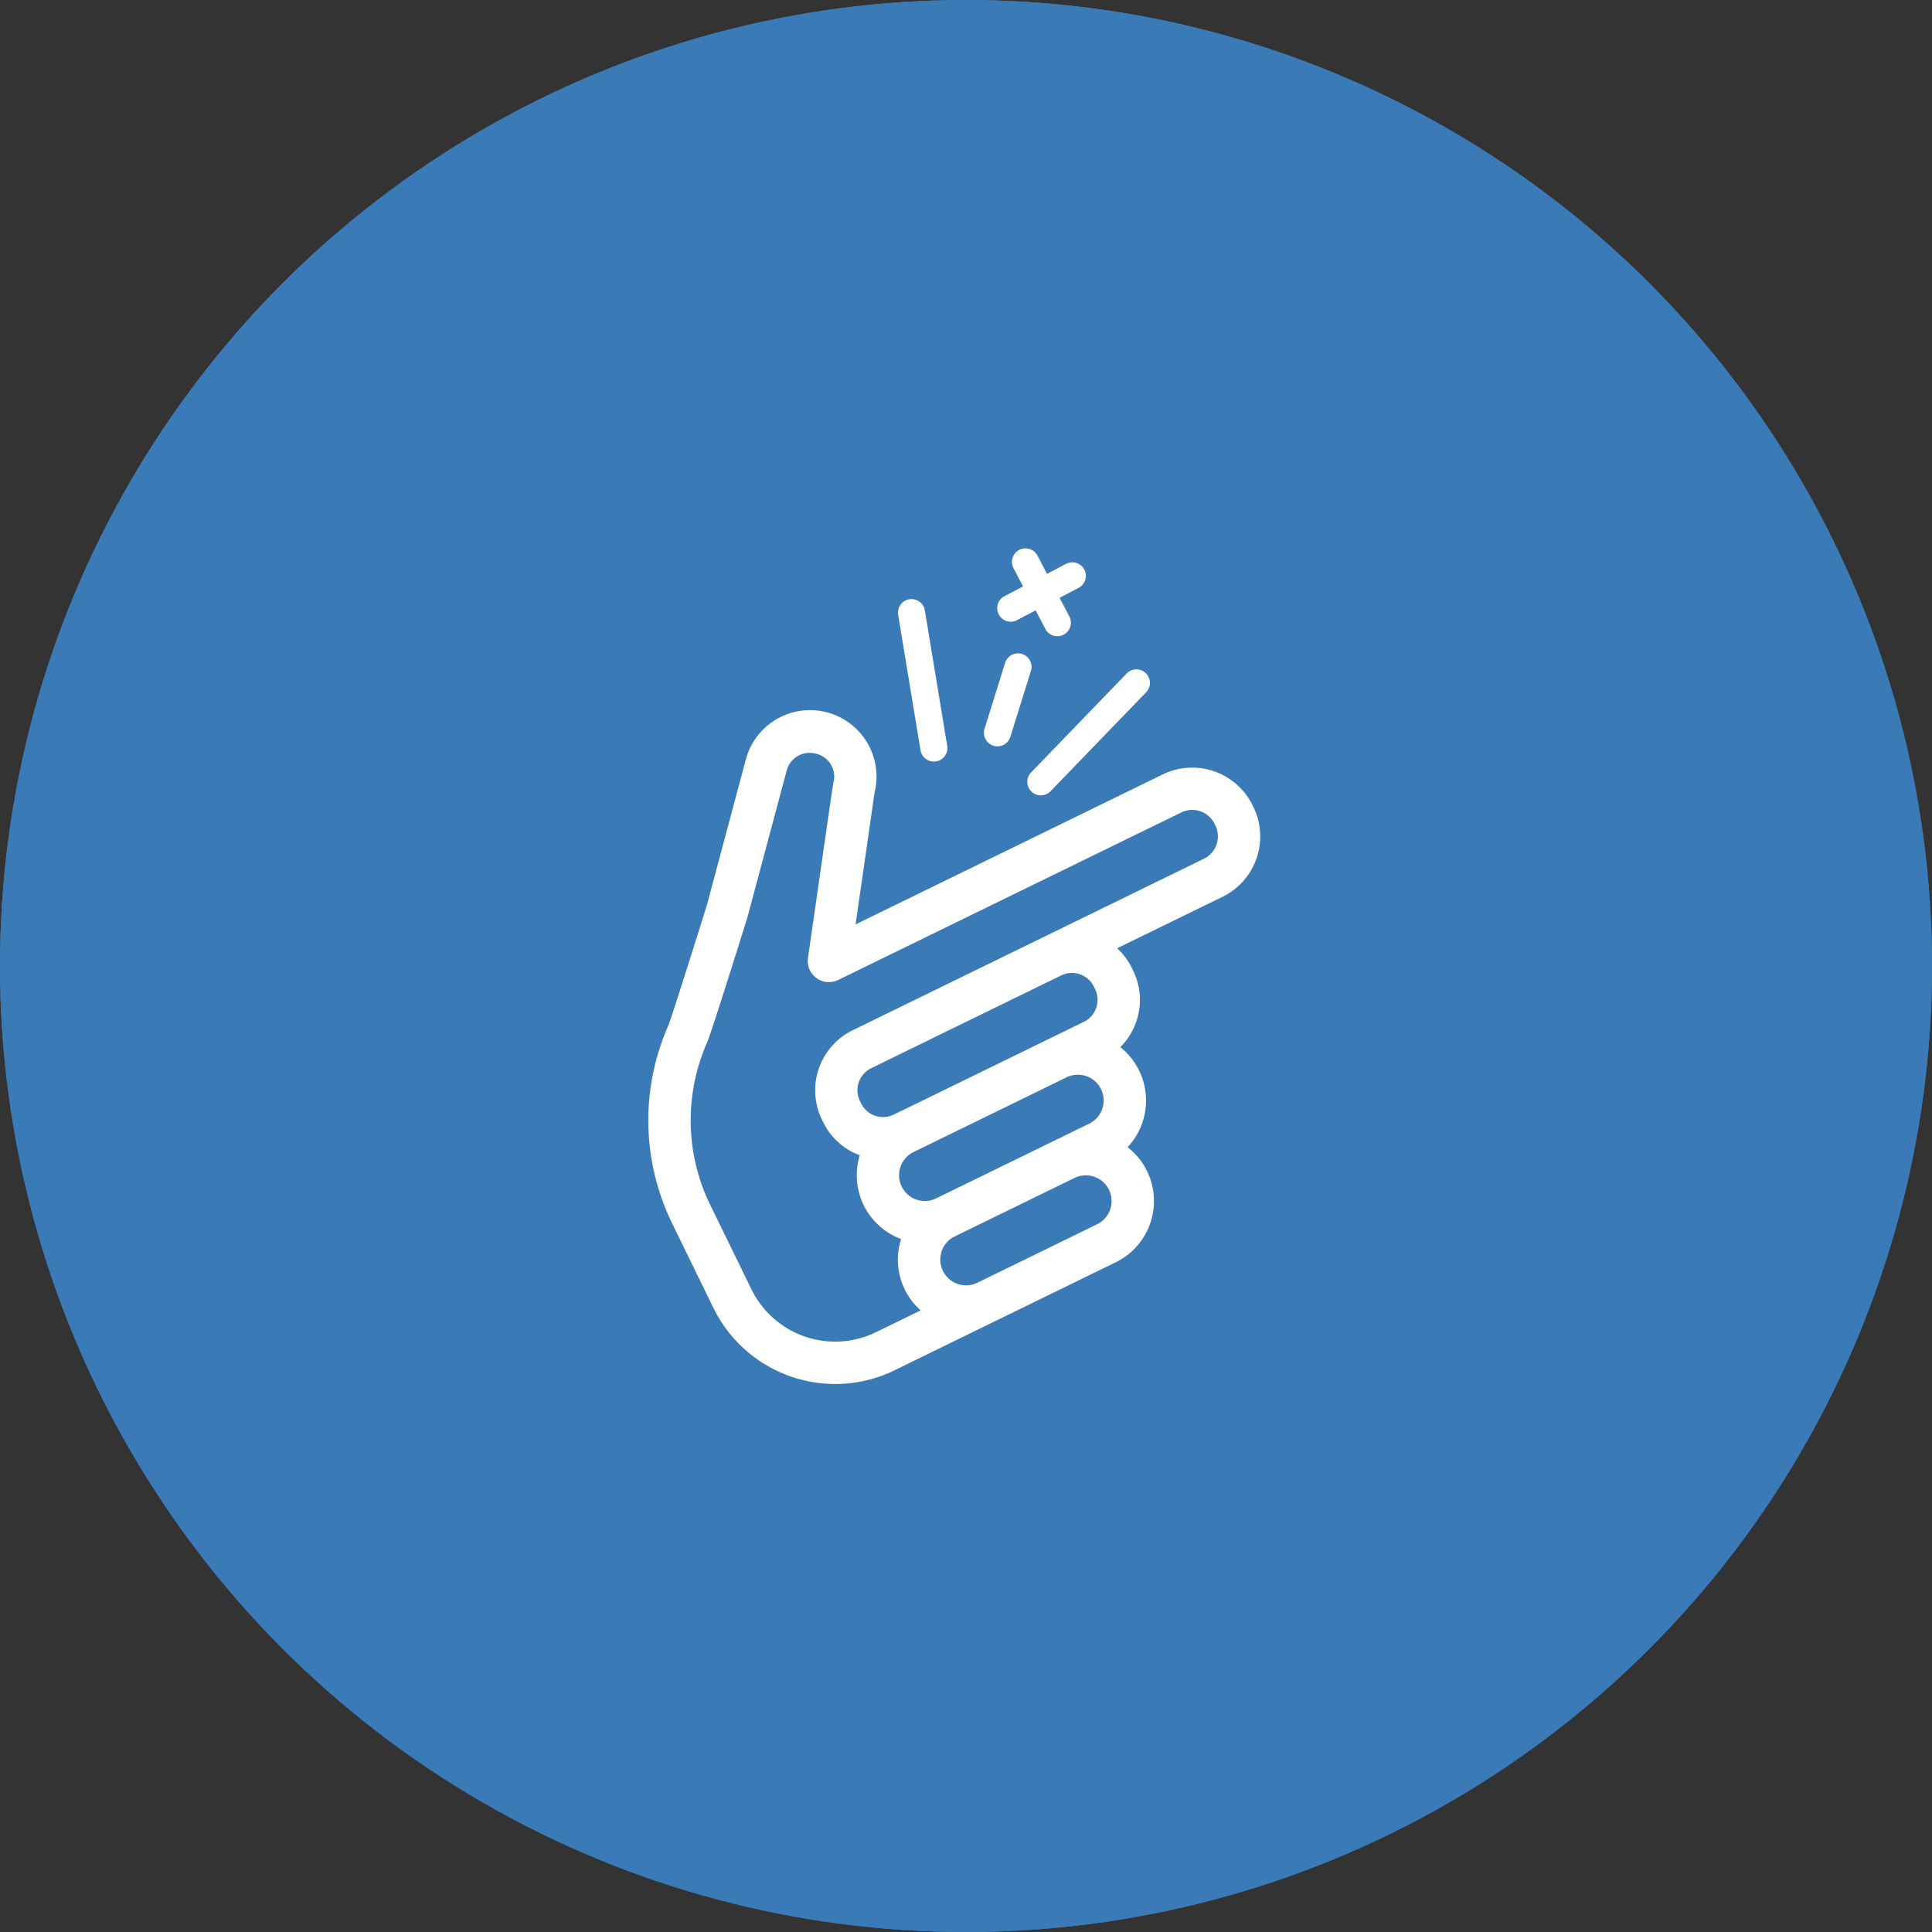
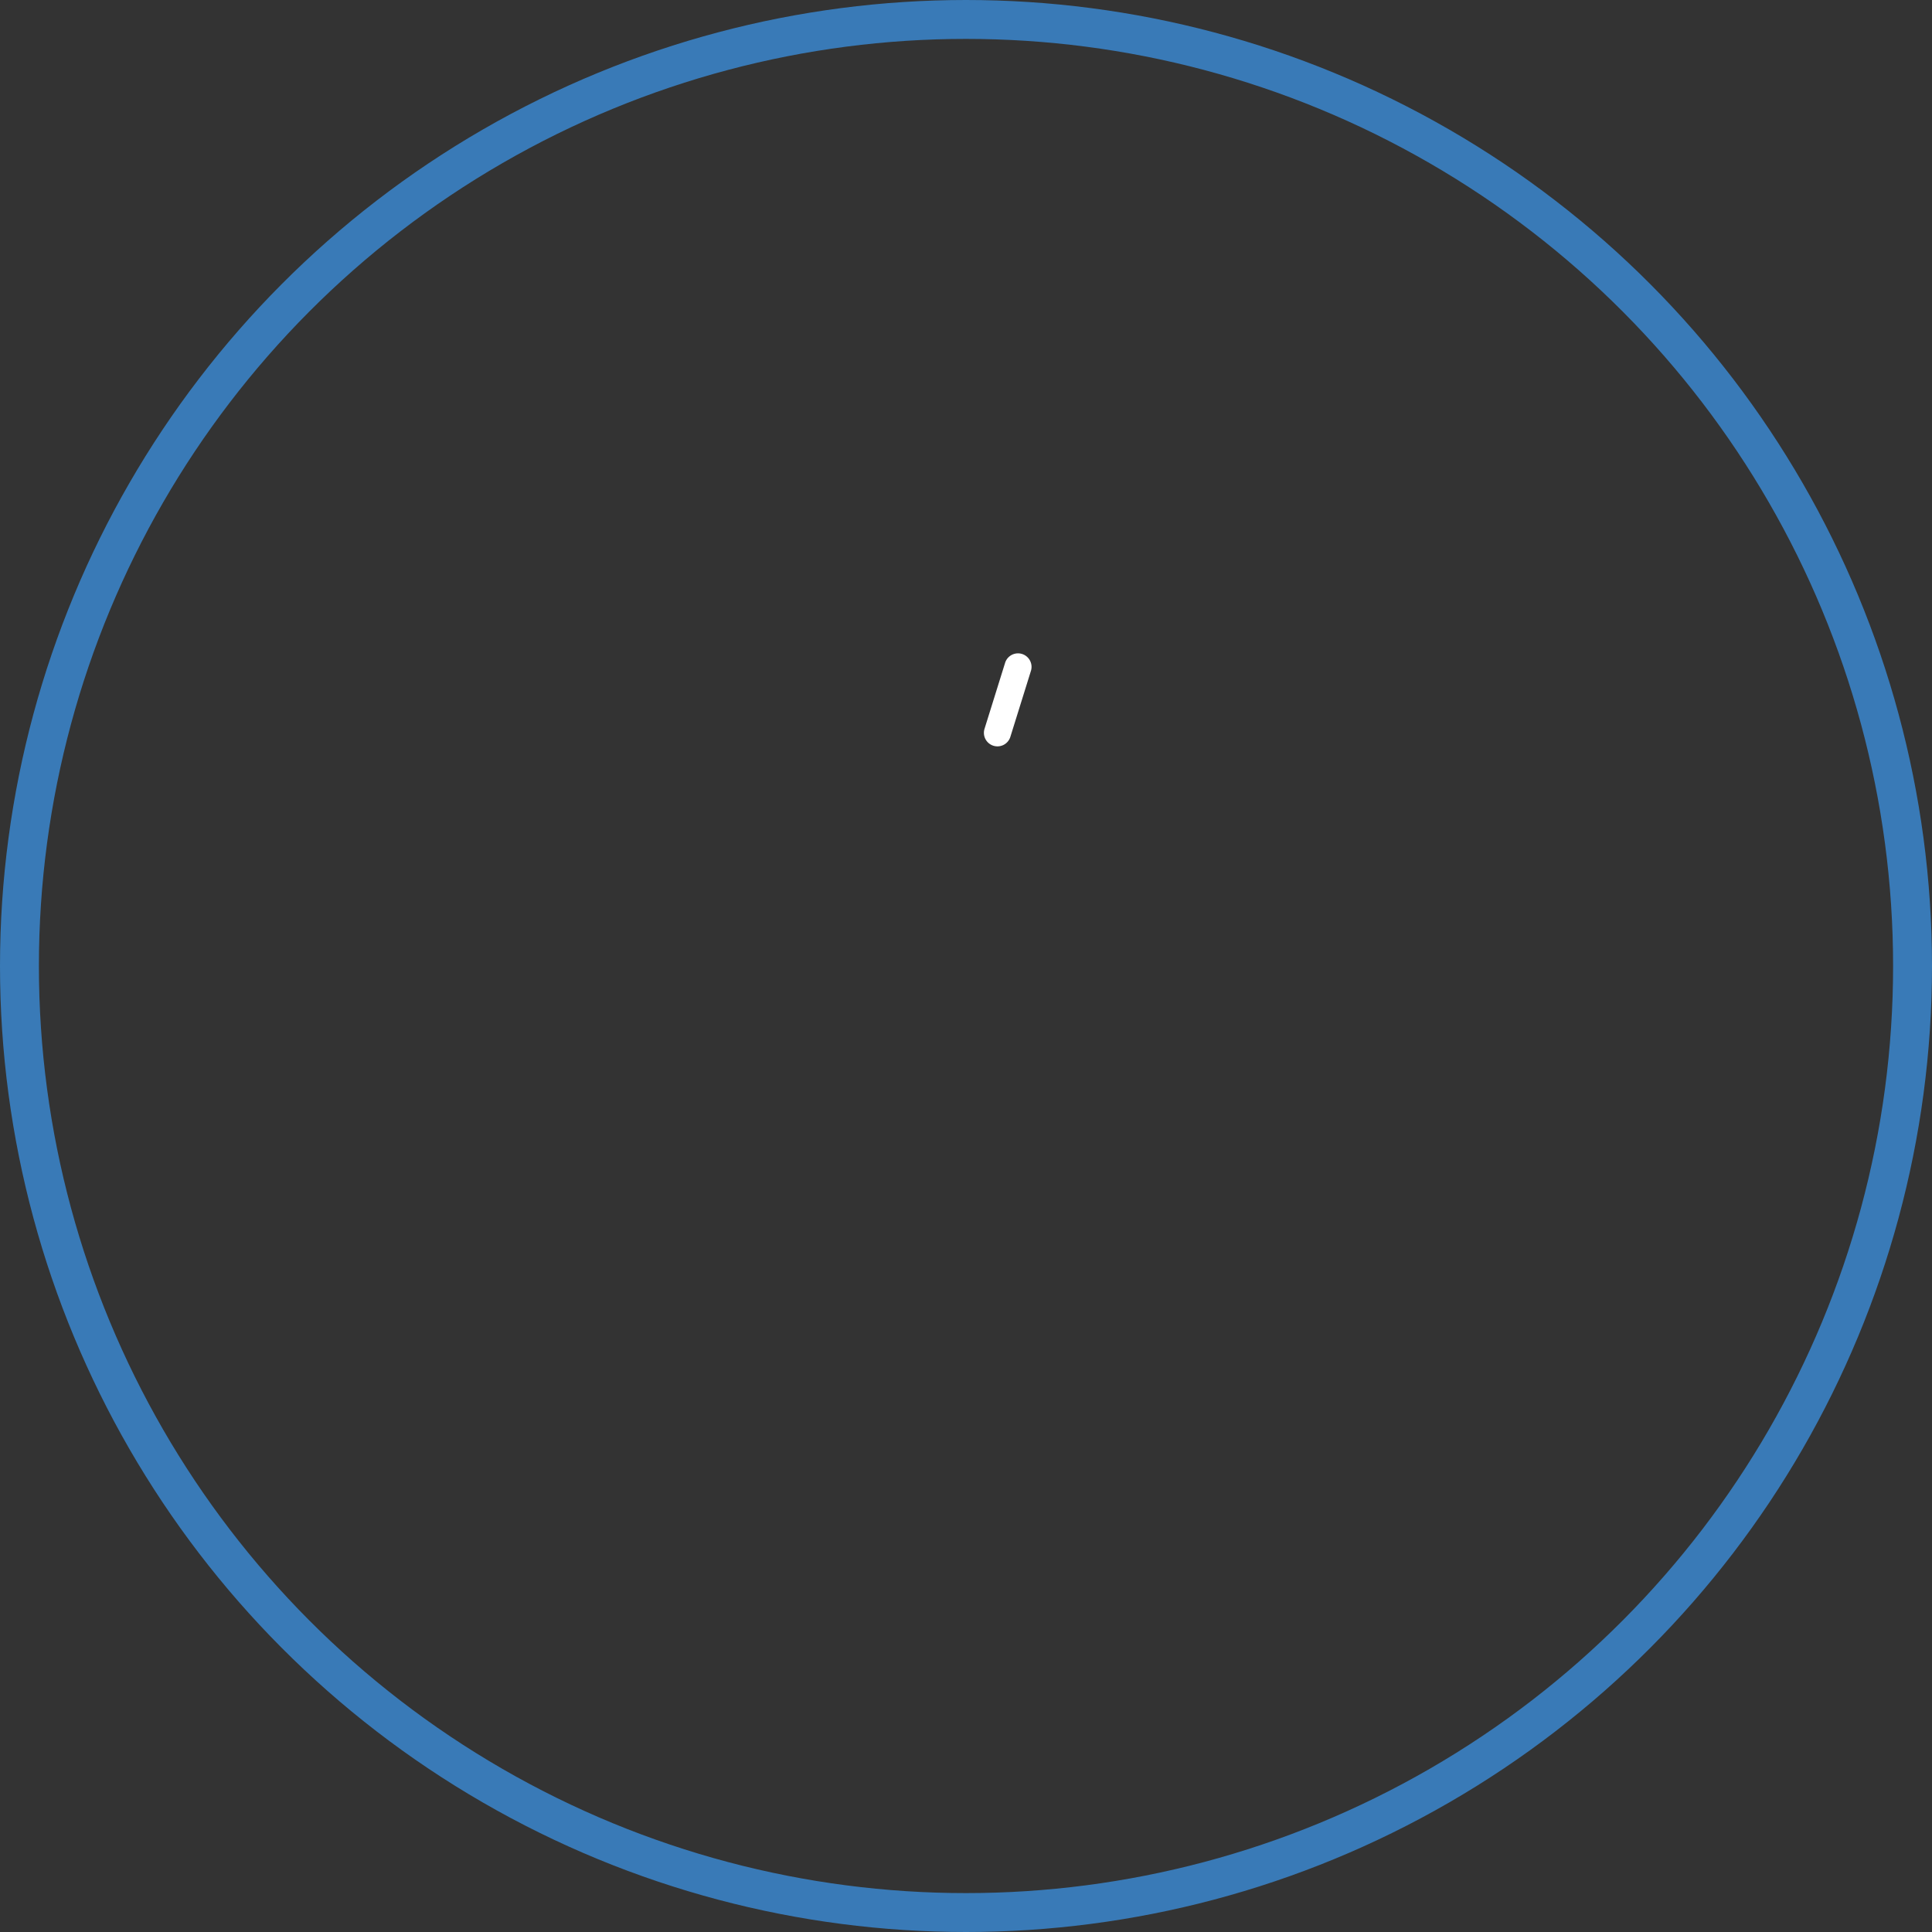
<svg xmlns="http://www.w3.org/2000/svg" width="149" height="149" viewBox="0 0 149 149">
  <rect x="0" y="0" width="149" height="149" fill="#333333" stroke="none" />
  <defs>
    <style>.a{fill:#397ab7;stroke:#397ab7;stroke-width:3px;}.b{fill:#fff;}.c{stroke:none;}.d{fill:none;}</style>
  </defs>
  <g transform="translate(-610 -1072)">
    <g class="a" transform="translate(610 1072)">
-       <circle class="c" cx="74.5" cy="74.5" r="74.5" />
      <circle class="d" cx="74.5" cy="74.5" r="73" />
    </g>
    <g transform="translate(398.538 1060.771)">
-       <path class="b" d="M308.127,97.727l-.062-.127a5.186,5.186,0,0,0-6.929-2.383l-23.691,11.567,1.466-10.175a5.125,5.125,0,0,0-9.928-2.547l-3.009,11.249c-1.3,4.158-2.8,8.89-2.973,9.281a18.1,18.1,0,0,0,.306,15.267l3.174,6.5a10.462,10.462,0,0,0,9.392,5.869c.189,0,.379-.005.568-.015a10.385,10.385,0,0,0,4.017-1.046l17.053-8.326a5.256,5.256,0,0,0,.912-8.875,5.263,5.263,0,0,0-.559-7.716,5.143,5.143,0,0,0,.987-5.906l-.088-.18a5.1,5.1,0,0,0-1.146-1.54l8.127-3.968a5.181,5.181,0,0,0,2.383-6.929ZM281,127a1.992,1.992,0,0,1,.693-2.532l.038-.028c.091-.056.915-.458,4.87-2.388l7.118-3.474a1.962,1.962,0,0,1,.868-.2,1.987,1.987,0,0,1,.876,3.773l-11.807,5.764A1.989,1.989,0,0,1,281,127Zm14.046-12.7-9.024,4.406c-4.47,2.183-5.672,2.77-5.754,2.8l-.046.016a1.878,1.878,0,0,1-2.353-.941l-.088-.179a1.882,1.882,0,0,1,.714-2.44l.018-.013c.088-.049,1.057-.522,5.713-2.8l9.076-4.43a1.885,1.885,0,0,1,2.524.869l.088.178A1.89,1.89,0,0,1,295.049,114.3Zm-10.963,17.688a1.969,1.969,0,0,1,.784-1.012l.041-.028c.079-.05.781-.393,4.154-2.039l5.271-2.573a1.962,1.962,0,0,1,.868-.2,2,2,0,0,1,1.79,1.115,1.99,1.99,0,0,1-.914,2.657l-5.476,2.675h0c-3.205,1.566-3.872,1.892-3.959,1.921l-.049.016a1.99,1.99,0,0,1-2.508-2.531Zm20.226-30.266L277.22,114.949a5.157,5.157,0,0,0-2.369,6.89l.088.18a5.088,5.088,0,0,0,2.83,2.568,5.254,5.254,0,0,0,3.188,6.465,5.228,5.228,0,0,0,1.507,5.5l-3.438,1.679a7.187,7.187,0,0,1-9.612-3.305l-3.174-6.5a14.871,14.871,0,0,1-.25-12.522c.361-.821,3.106-9.635,3.124-9.7l3.022-11.3a1.828,1.828,0,0,1,1.763-1.349,2.092,2.092,0,0,1,.539.073,1.816,1.816,0,0,1,1.311,2.183c-.036.1-.036.1-.808,5.458l-1.167,8.1a1.633,1.633,0,0,0,2.332,1.7l26.463-12.92a1.915,1.915,0,0,1,2.563.881l.062.127a1.919,1.919,0,0,1-.881,2.563Z" transform="translate(0 -24.263)" />
-       <path class="b" d="M319.731,76.687a1.044,1.044,0,0,0,2.059-.34l-1.735-10.51a1.044,1.044,0,0,0-2.059.34Z" transform="translate(-37.272 -7.564)" />
      <path class="b" d="M338.193,84.478a1.042,1.042,0,0,0,1.307-.686l1.586-5.085a1.043,1.043,0,1,0-1.992-.621l-1.586,5.085A1.043,1.043,0,0,0,338.193,84.478Z" transform="translate(-50.117 -15.736)" />
-       <path class="b" d="M341.52,59.175a1.036,1.036,0,0,0,.484-.12l1.434-.752.752,1.434a1.043,1.043,0,1,0,1.848-.969l-.752-1.434,1.434-.752a1.044,1.044,0,1,0-.969-1.848l-1.434.752-.752-1.434a1.044,1.044,0,0,0-1.848.97l.752,1.434-1.434.752a1.044,1.044,0,0,0,.486,1.968Z" transform="translate(-52.106 0)" />
-       <path class="b" d="M347.6,90.337a1.043,1.043,0,0,0,1.476-.025l7.4-7.66a1.044,1.044,0,0,0-1.5-1.45l-7.4,7.66A1.044,1.044,0,0,0,347.6,90.337Z" transform="translate(-56.593 -18.063)" />
    </g>
  </g>
</svg>